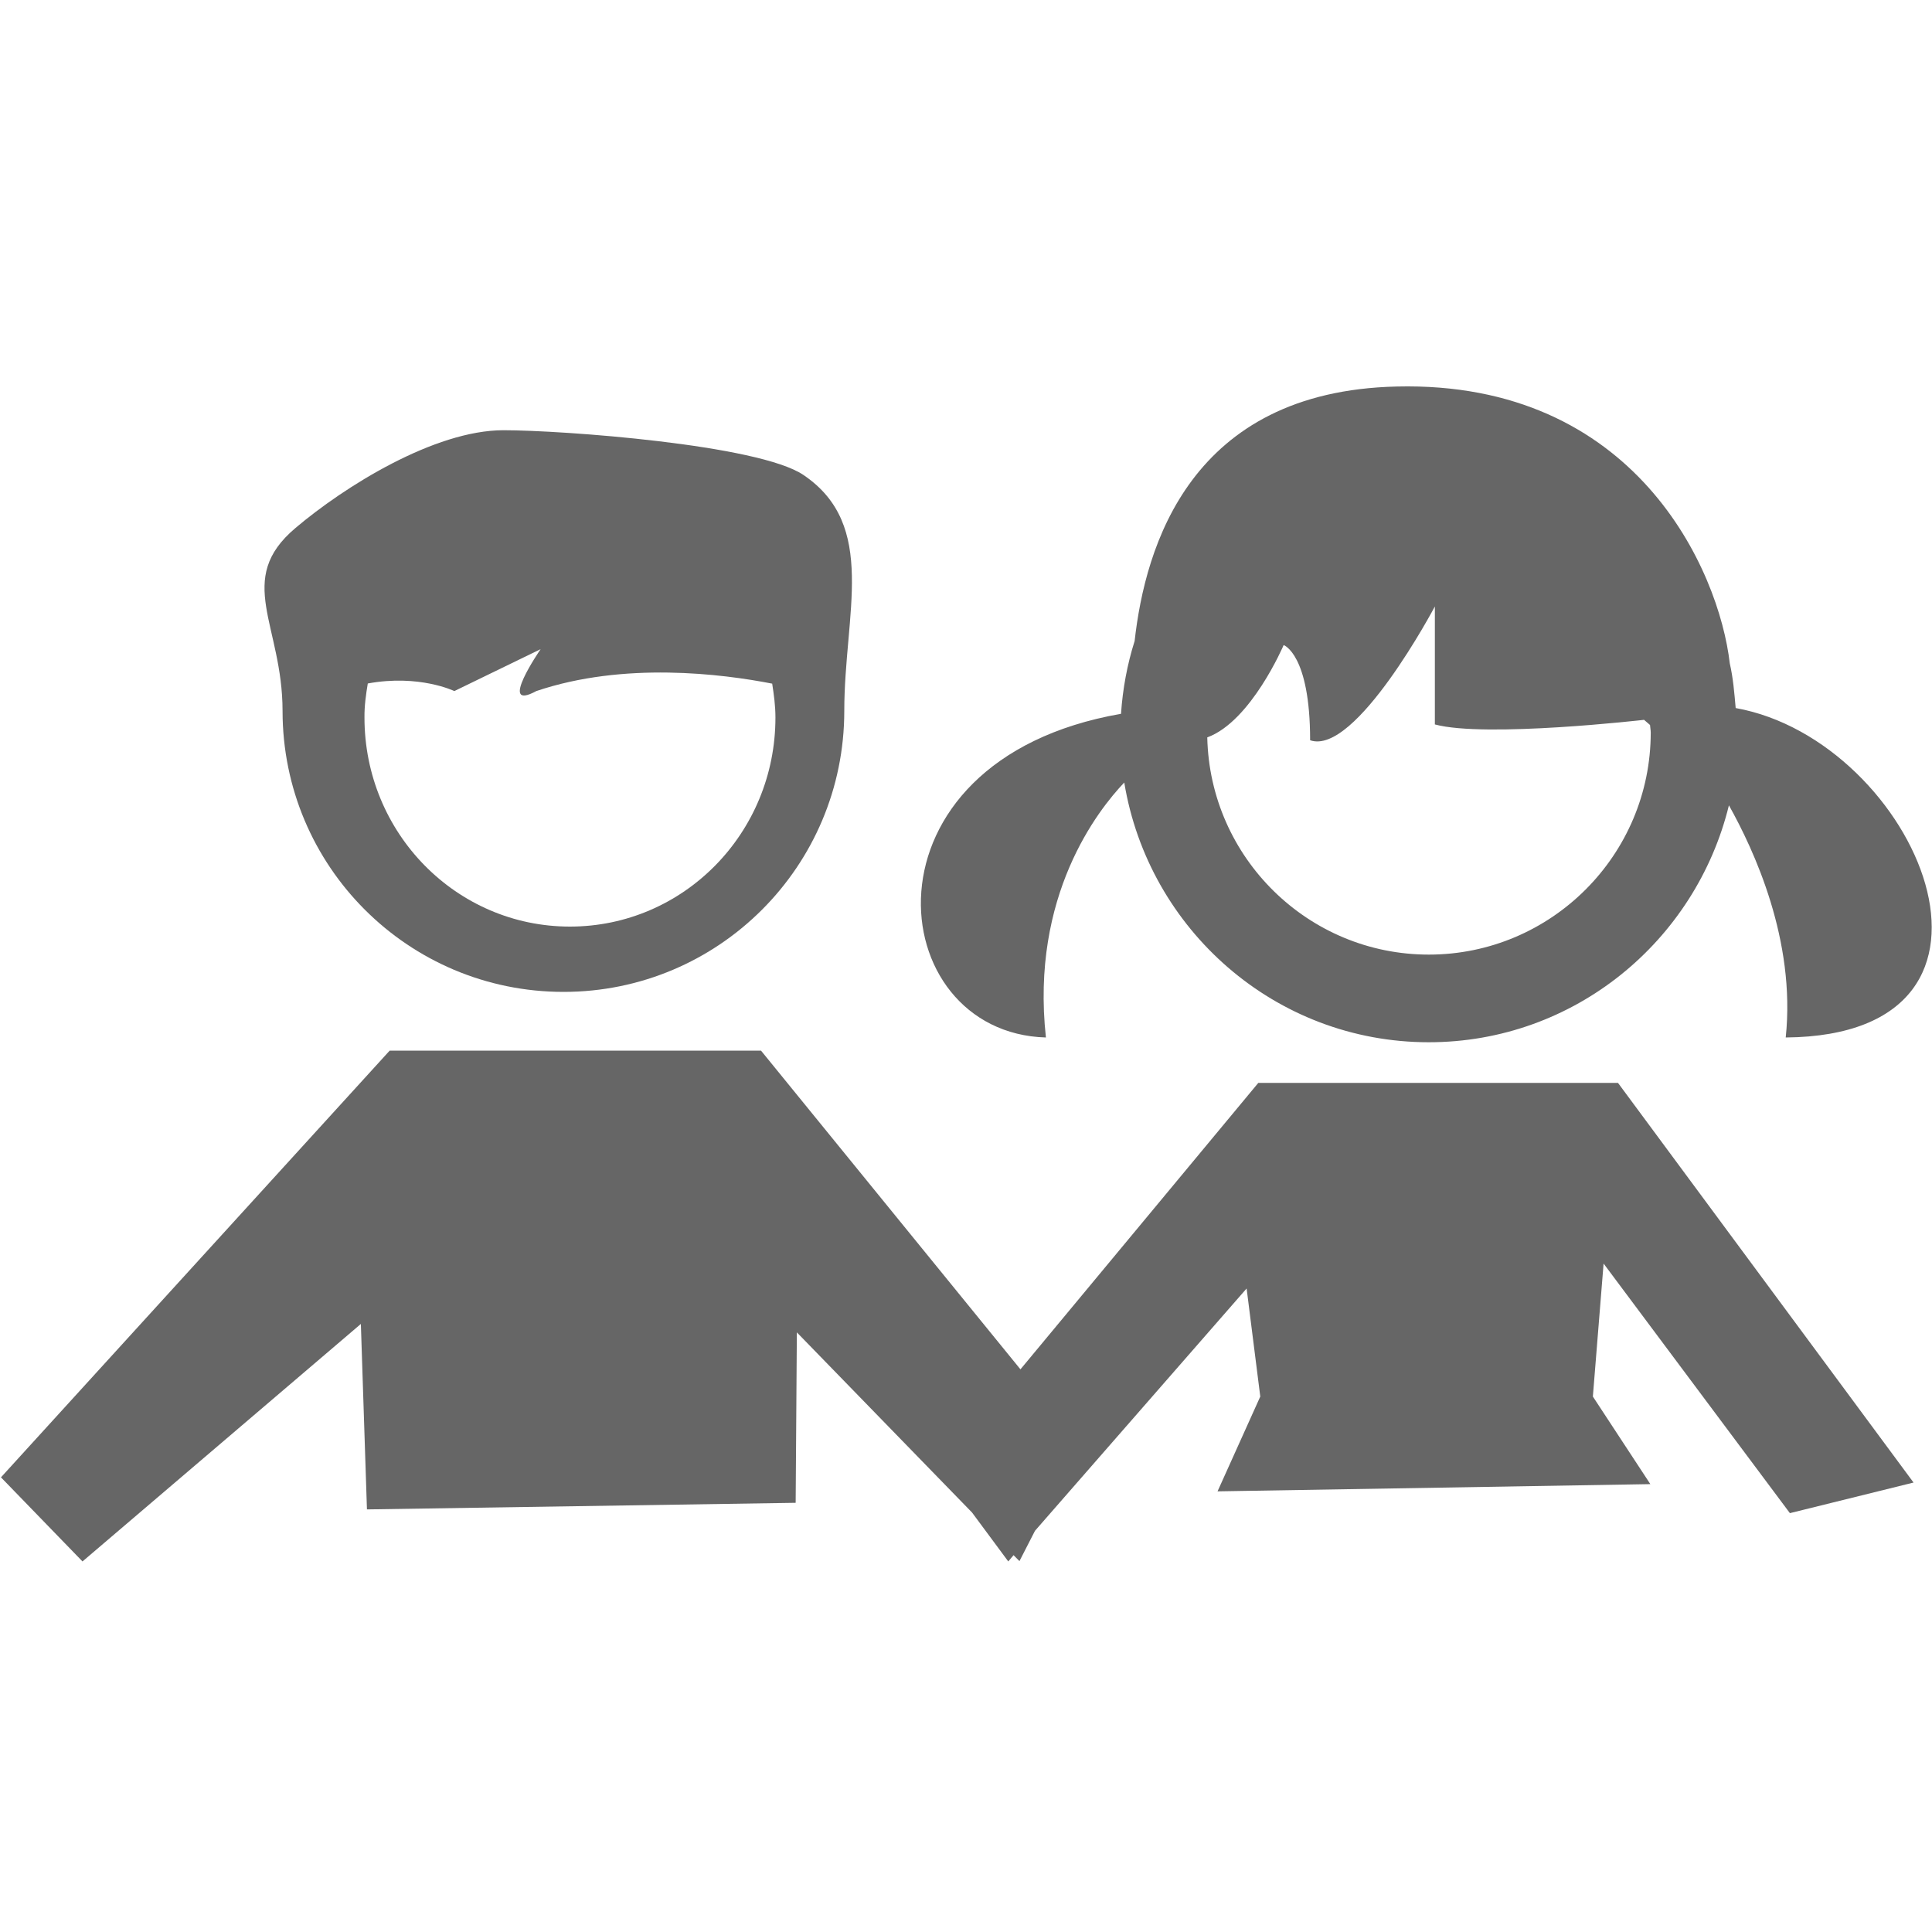
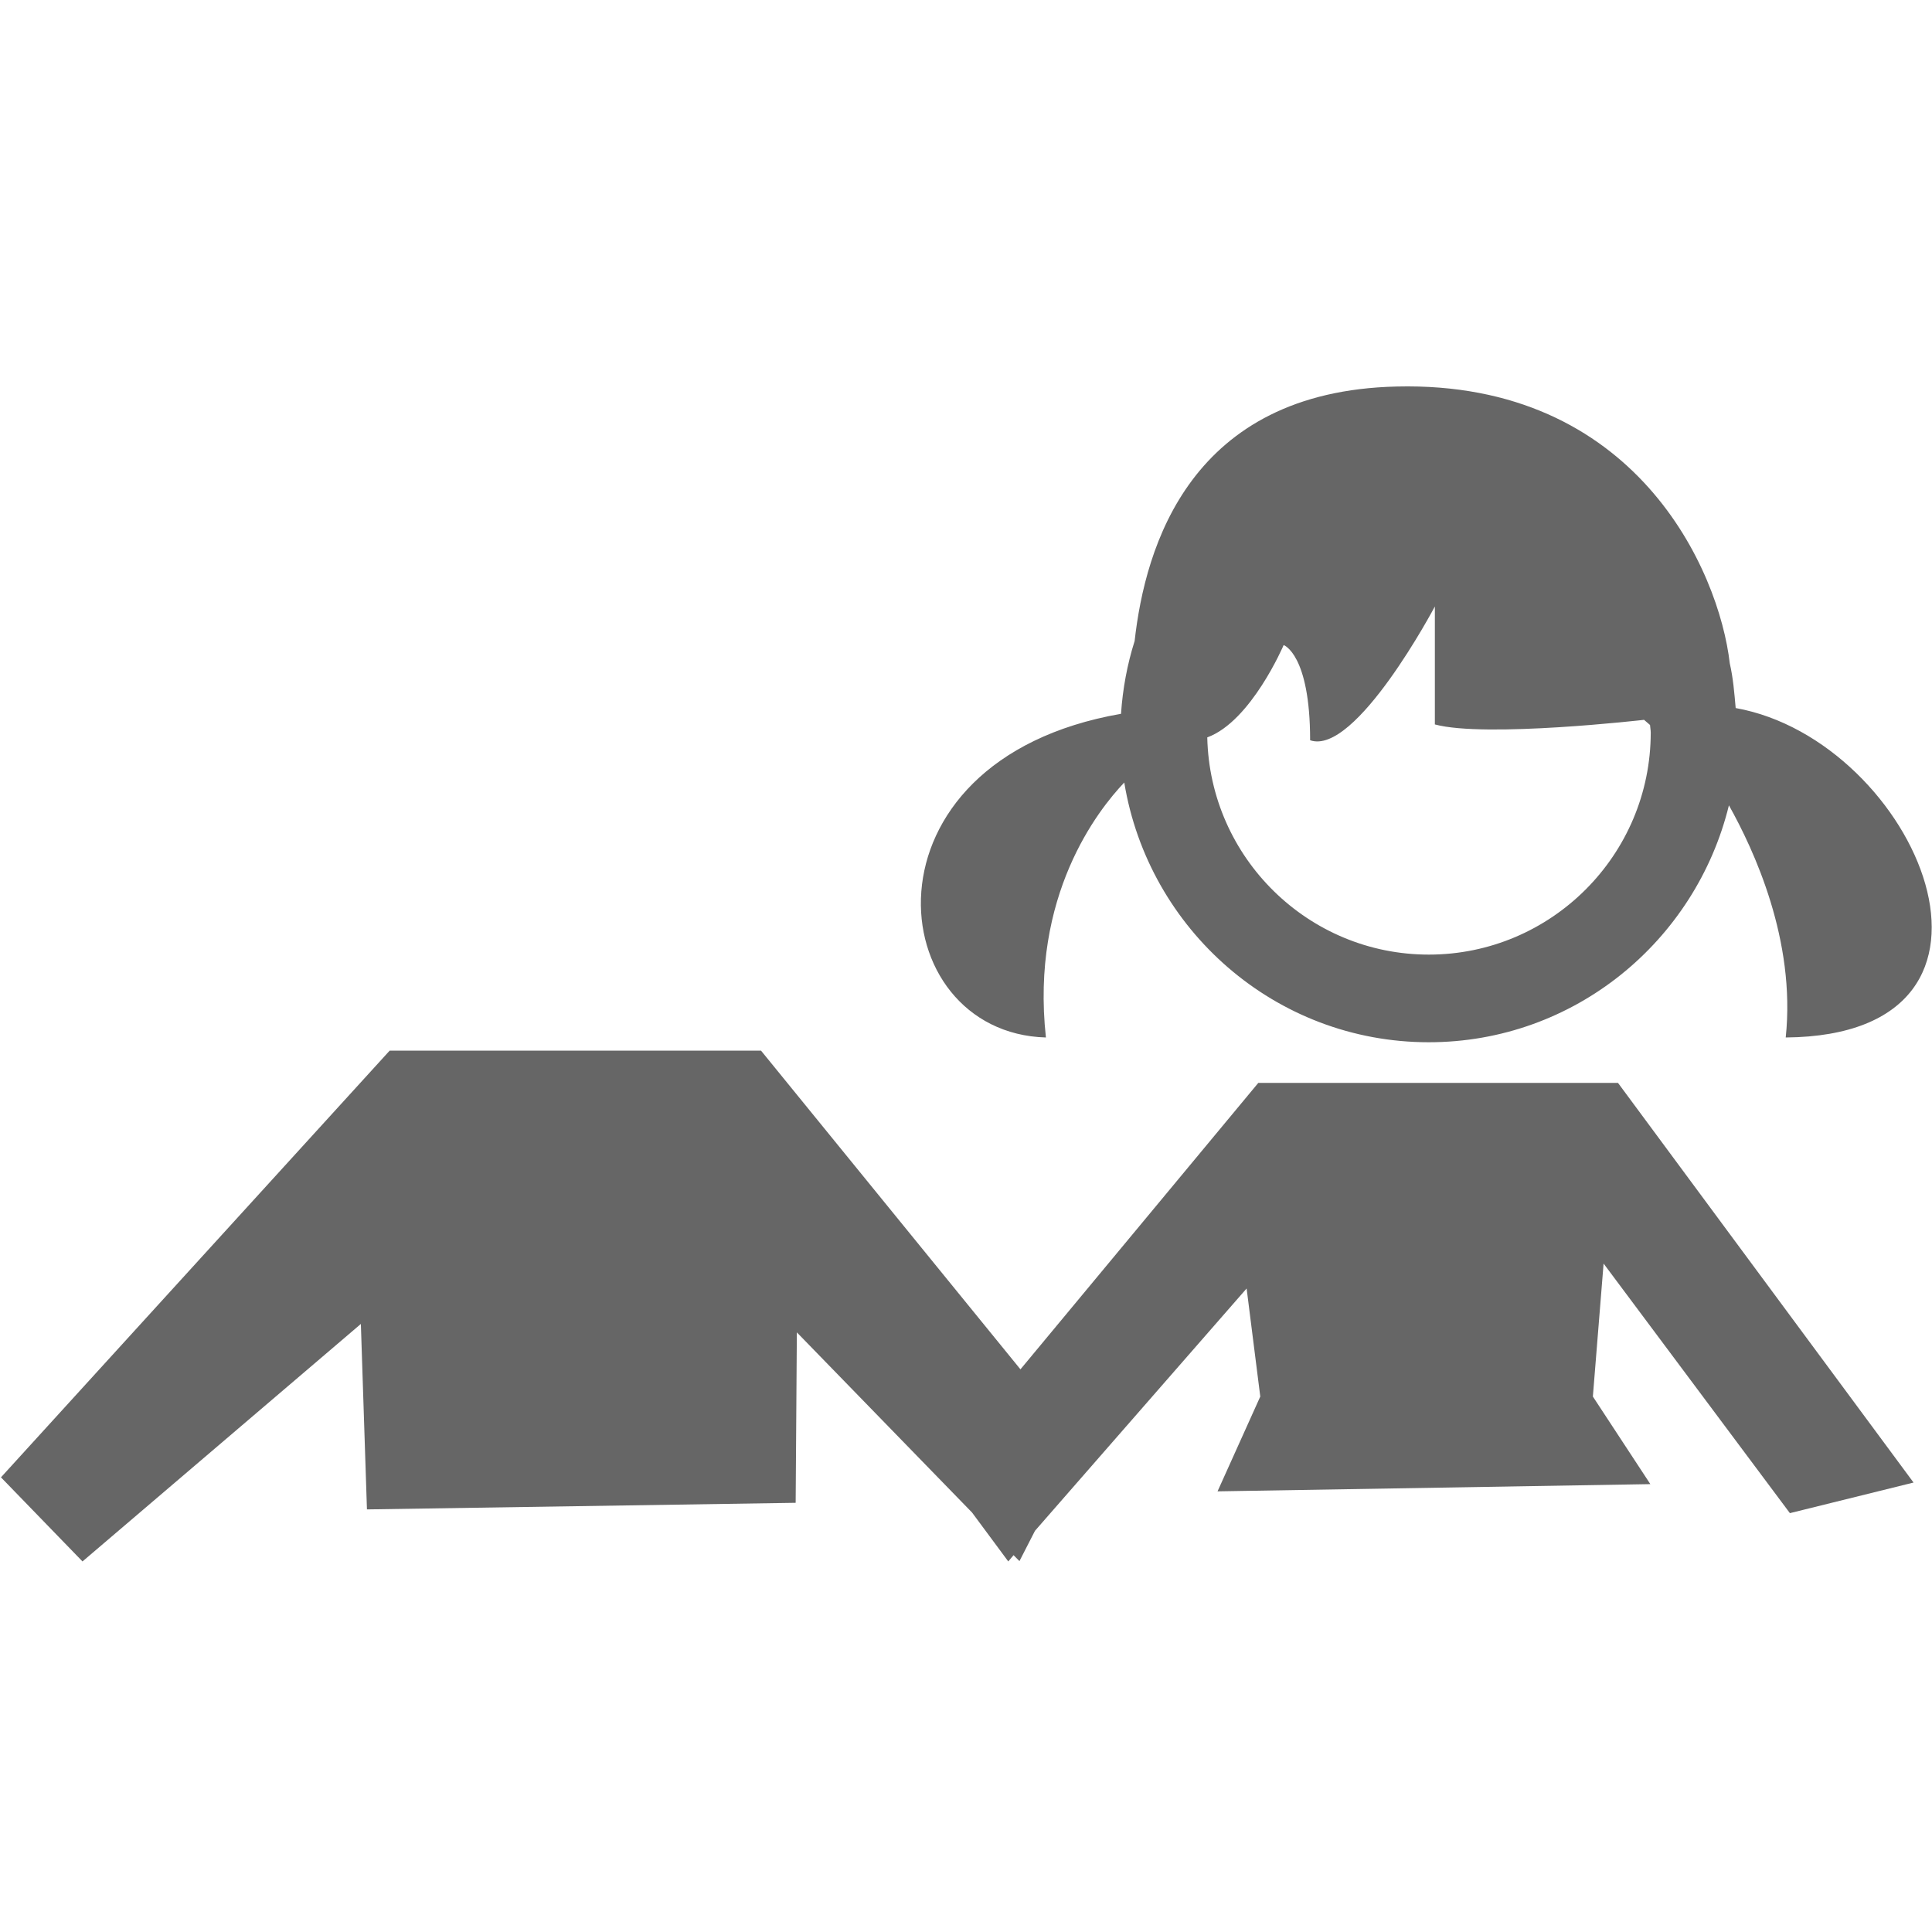
<svg xmlns="http://www.w3.org/2000/svg" version="1.1" id="レイヤー_1" x="0px" y="0px" width="60px" height="60px" viewBox="0 0 60 60" enable-background="new 0 0 60 60" xml:space="preserve">
  <g>
    <g>
-       <path fill="#666666" d="M17.502,30.804c4.817,0,8.718-3.903,8.718-8.726c0-3.01,1.051-5.759-1.268-7.327    c-1.391-0.945-7.506-1.39-9.315-1.39c-2.15,0-4.945,1.752-6.464,3.039C7.28,18,8.775,19.408,8.775,22.078    C8.775,26.901,12.675,30.804,17.502,30.804z M11.422,21.226c1.6-0.293,2.688,0.236,2.688,0.236l2.68-1.302    c0,0-1.361,1.969-0.135,1.302c2.721-0.92,5.769-0.535,7.326-0.231c0.053,0.341,0.101,0.688,0.101,1.052    c0,3.591-2.851,6.493-6.384,6.493c-3.526,0-6.379-2.902-6.379-6.493C11.315,21.919,11.365,21.57,11.422,21.226z" />
      <path fill="#666666" d="M32.482,32.22c-0.483-4.406,1.621-7.066,2.433-7.918c0.752,4.563,4.688,8.066,9.457,8.066    c4.52,0,8.291-3.146,9.321-7.358c0.771,1.376,2.084,4.189,1.764,7.21c8.015-0.067,4.064-9.225-1.554-10.231    c-0.041-0.467-0.079-0.936-0.183-1.386c-0.333-2.896-2.926-8.78-10.347-8.599c-6.406,0.148-7.808,4.966-8.136,7.903    c-0.229,0.723-0.37,1.48-0.423,2.261C26.475,23.622,27.393,32.077,32.482,32.22z M39.865,20.033c0,0,0.822,0.28,0.822,2.956    c1.413,0.496,3.874-4.155,3.874-4.155v3.664c1.57,0.424,6.497-0.143,6.497-0.143l0.185,0.16c0.004,0.079,0.022,0.153,0.022,0.234    c0,3.805-3.092,6.897-6.892,6.897c-3.749,0-6.8-3.013-6.88-6.746C38.856,22.403,39.865,20.033,39.865,20.033z" />
      <polygon fill="#666666" points="46.507,33.631 42.462,33.631 39.077,33.631 31.691,42.526 23.634,32.628 12.102,32.628     0.03,45.88 2.562,48.492 11.207,41.116 11.396,46.876 24.71,46.671 24.747,41.378 30.188,46.973 31.313,48.492 31.477,48.297     31.66,48.482 32.142,47.541 38.715,40.015 39.139,43.371 37.812,46.315 51.253,46.091 49.468,43.371 49.801,39.241 55.587,46.992     59.427,46.042 50.249,33.631   " />
    </g>
  </g>
</svg>